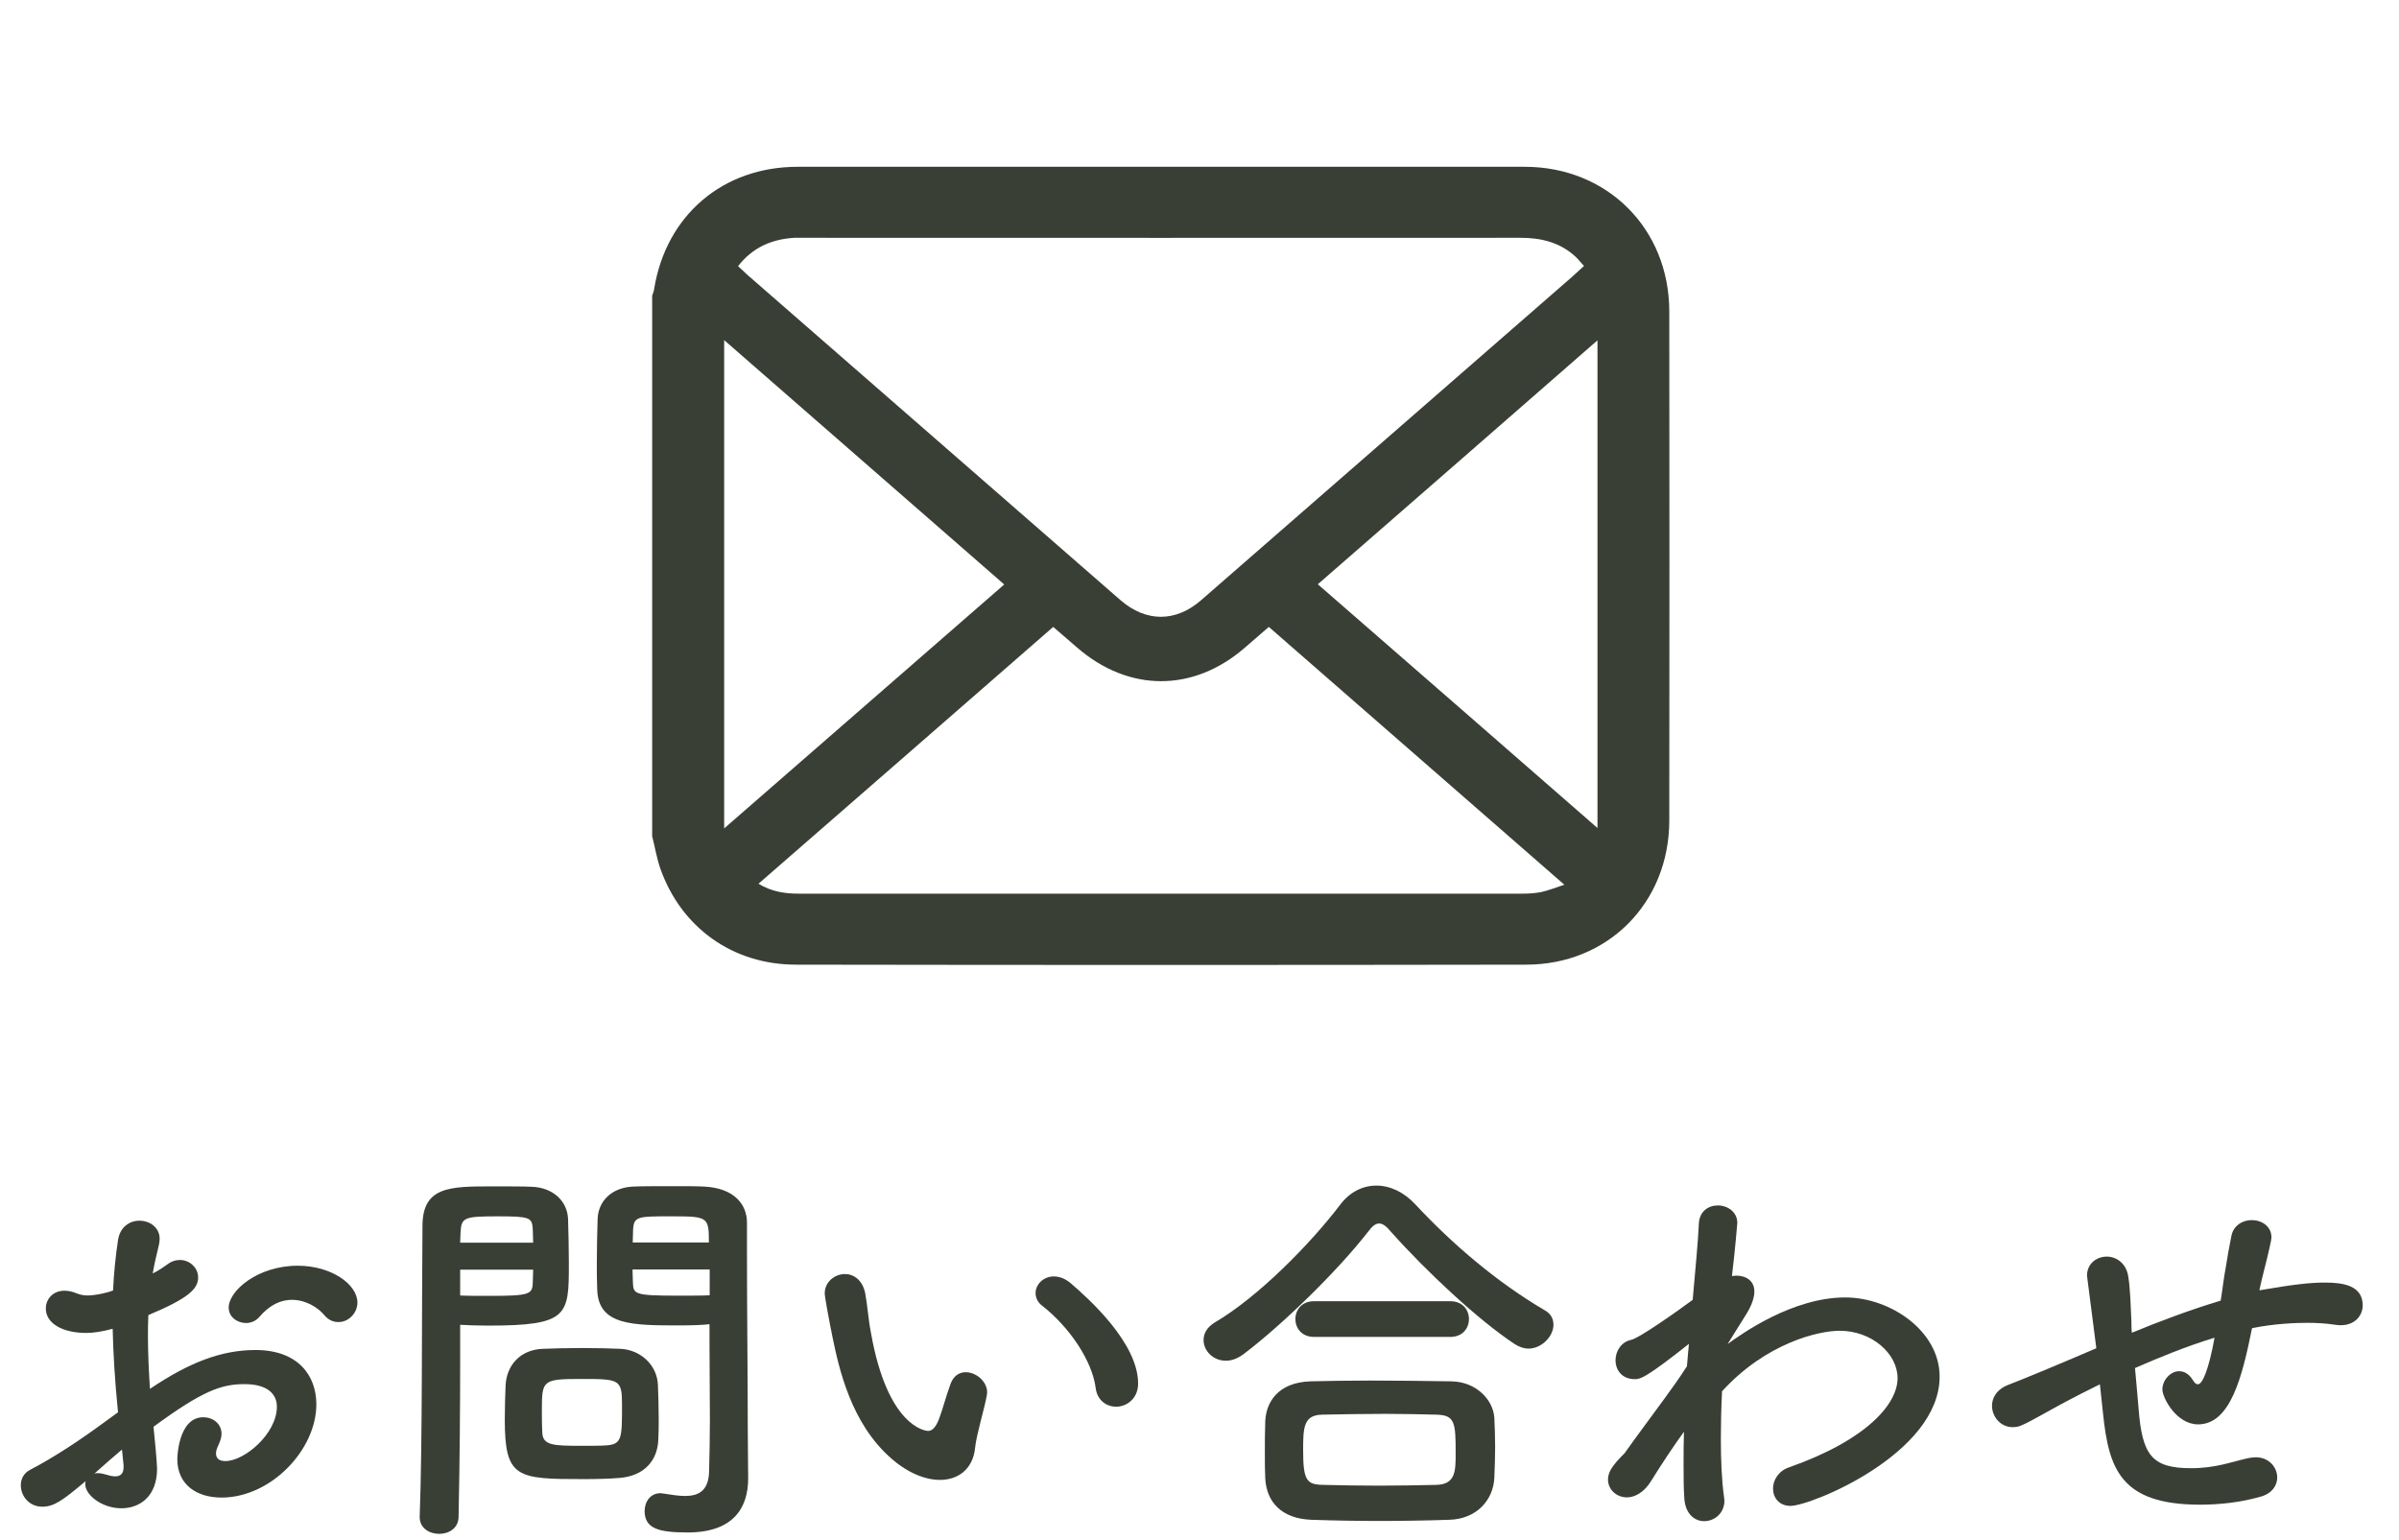
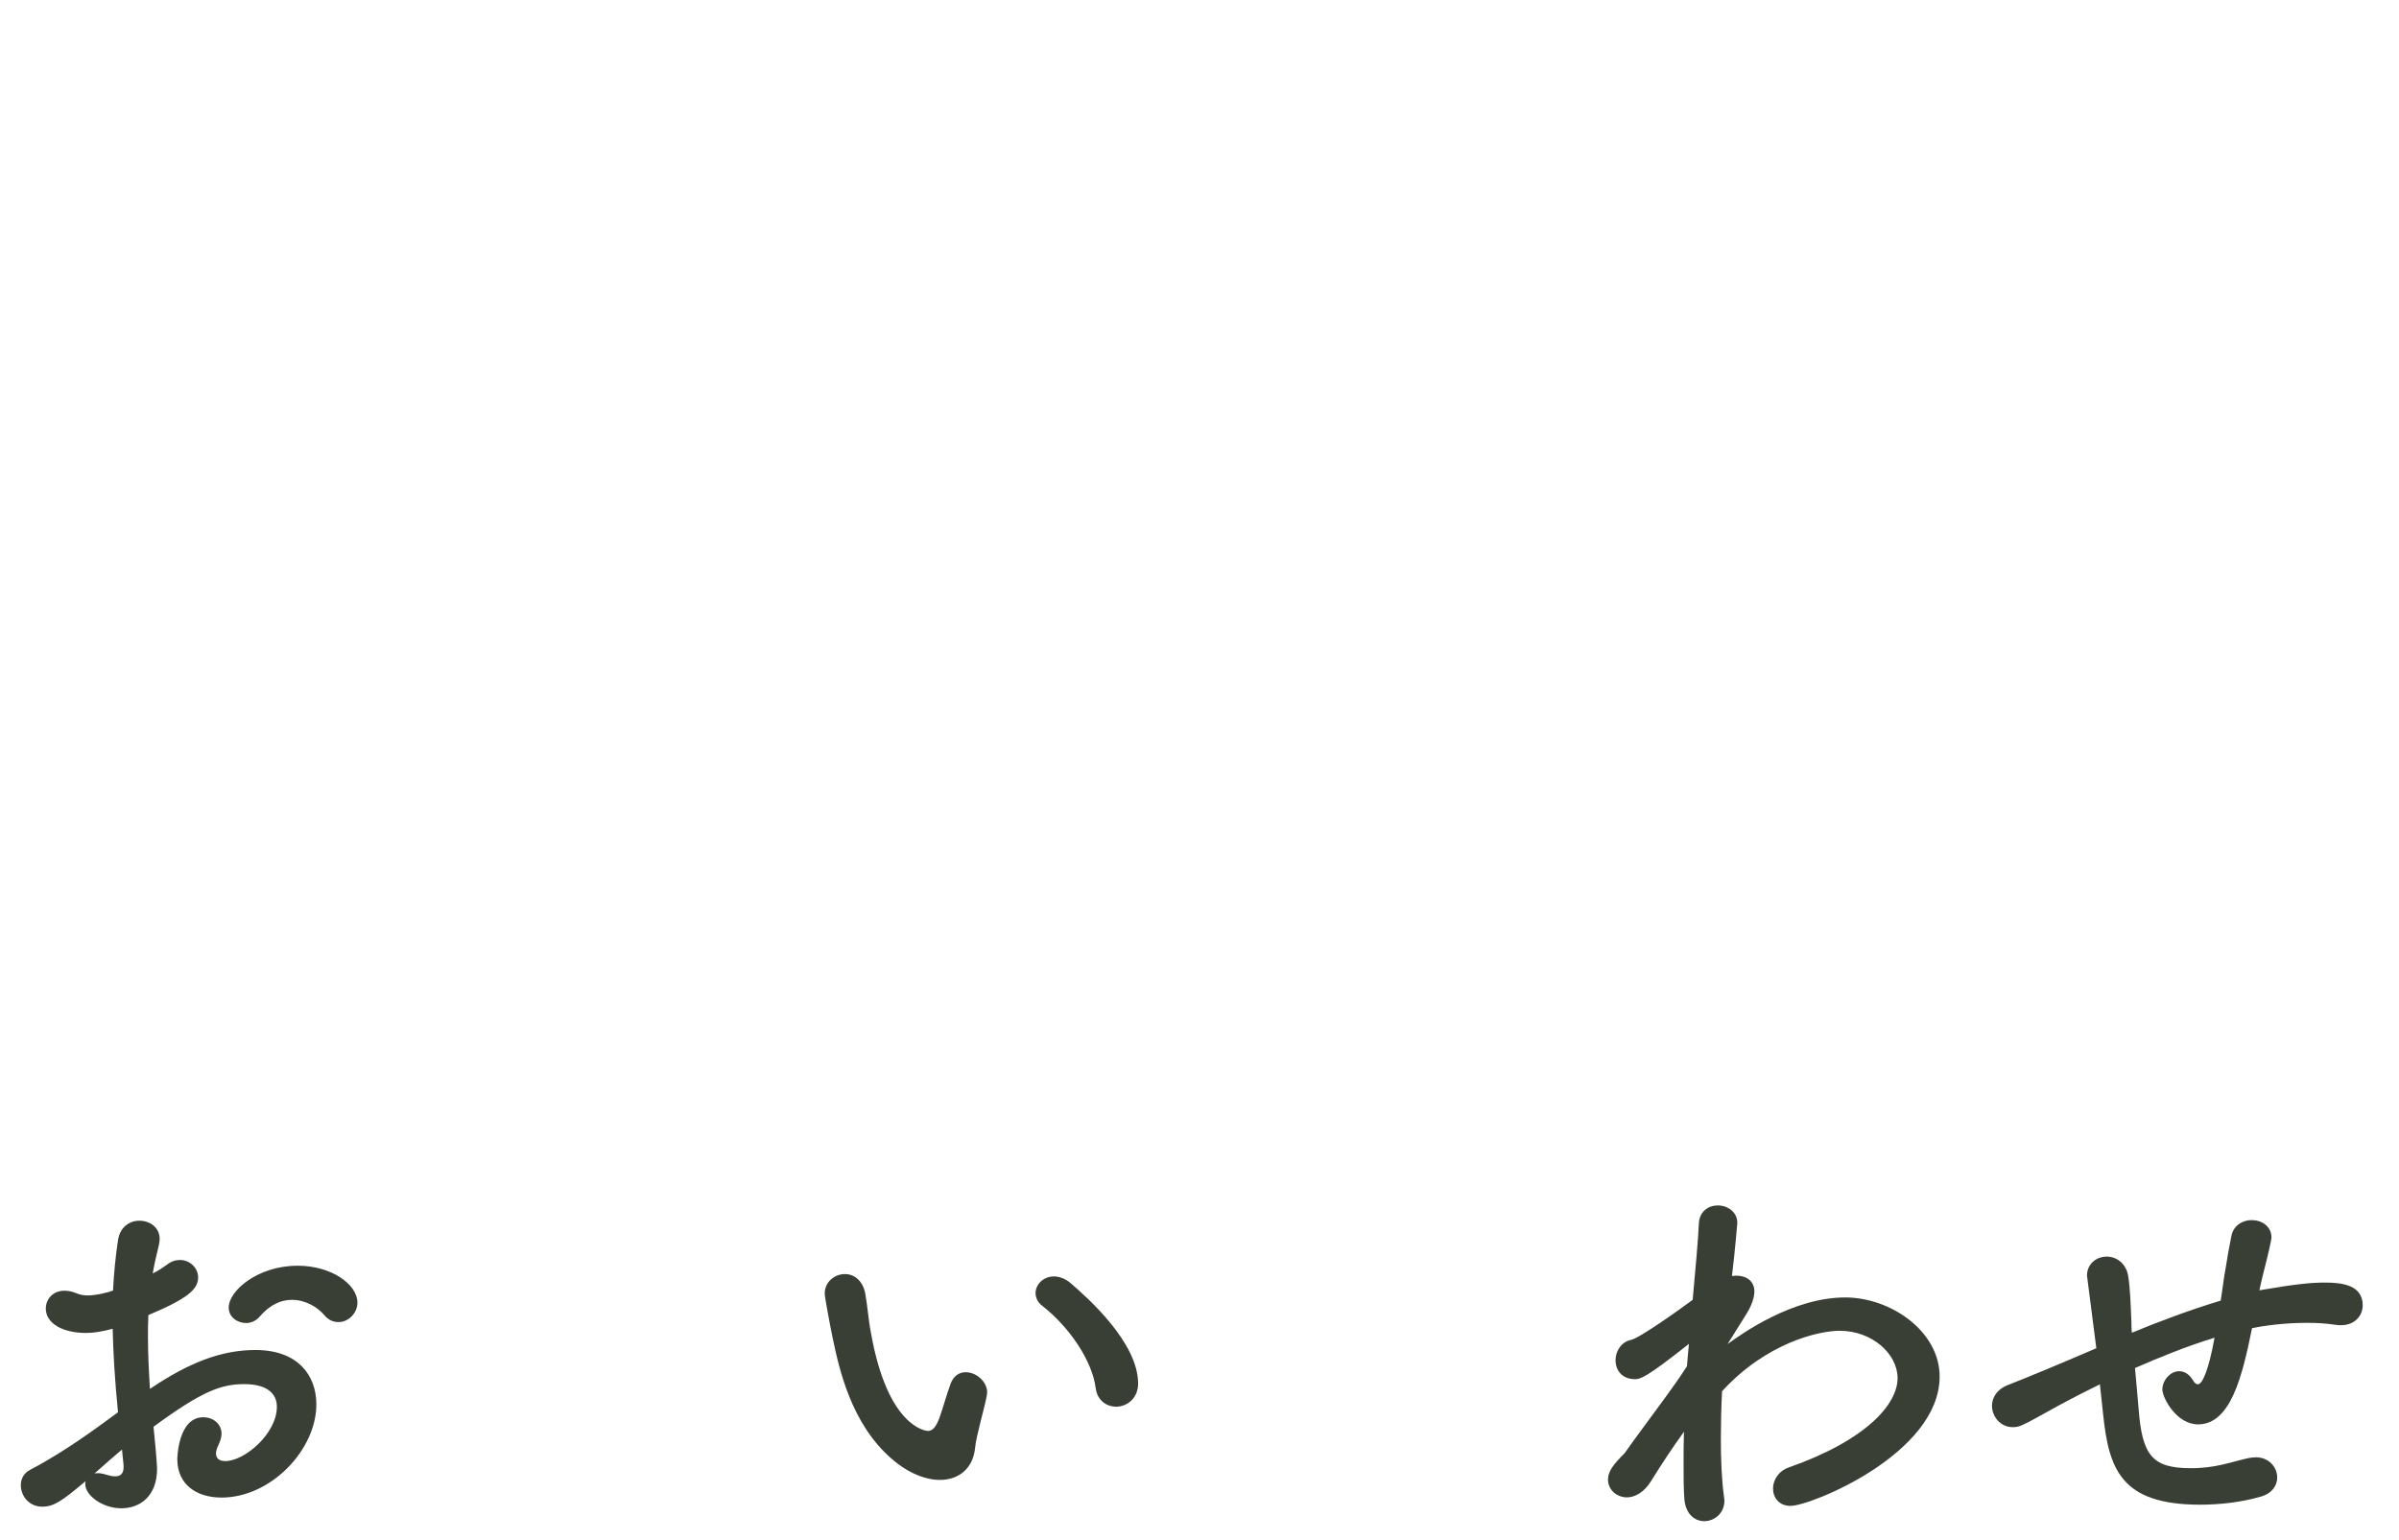
<svg xmlns="http://www.w3.org/2000/svg" version="1.1" id="レイヤー_1" x="0px" y="0px" viewBox="0 0 120.95 77.67" style="enable-background:new 0 0 120.95 77.67;" xml:space="preserve">
  <style type="text/css">
	.st0{enable-background:new    ;}
	.st1{fill:#393F35;}
</style>
  <g>
    <g>
      <g class="st0">
        <path class="st1" d="M5.95,71.21C5.79,69.61,5.71,68.25,5.68,67c-0.53,0.14-0.96,0.21-1.33,0.21c-1.21,0-2.04-0.49-2.04-1.23     c0-0.47,0.35-0.9,0.94-0.9c0.18,0,0.41,0.04,0.63,0.14c0.16,0.06,0.33,0.1,0.53,0.1c0.43,0,1.08-0.16,1.29-0.25     c0.04-0.84,0.12-1.68,0.25-2.54c0.1-0.67,0.59-0.98,1.08-0.98c0.51,0,1.02,0.33,1.02,0.92c0,0.1-0.02,0.21-0.04,0.31     c-0.12,0.49-0.23,0.96-0.31,1.43c0.29-0.14,0.53-0.31,0.7-0.43c0.23-0.18,0.45-0.25,0.67-0.25c0.49,0,0.92,0.39,0.92,0.88     c0,0.59-0.51,1.06-2.51,1.9c-0.02,0.37-0.02,0.74-0.02,1.1c0,0.8,0.04,1.66,0.1,2.62c1.94-1.31,3.58-1.96,5.32-1.96     c2.15,0,3.07,1.29,3.07,2.74c0,2.29-2.29,4.7-4.78,4.7c-1.23,0-2.23-0.63-2.23-1.94c0-0.06,0.04-2.11,1.31-2.11     c0.47,0,0.92,0.31,0.92,0.84c0,0.16-0.06,0.35-0.16,0.57c-0.08,0.16-0.12,0.31-0.12,0.41c0,0.27,0.18,0.39,0.47,0.39     c0.98,0,2.6-1.39,2.6-2.74c0-0.61-0.43-1.14-1.64-1.14c-1.17,0-2.13,0.35-4.58,2.15c0.04,0.33,0.18,1.86,0.18,2.11     c0,1.39-0.86,2-1.8,2c-0.98,0-1.82-0.67-1.82-1.21c0-0.06,0-0.1,0.02-0.16c-1.17,0.98-1.59,1.29-2.19,1.29     c-0.67,0-1.08-0.55-1.08-1.08c0-0.31,0.14-0.61,0.47-0.78c1.21-0.63,2.54-1.51,3.84-2.47L5.95,71.21z M6.15,73.09     c-0.35,0.29-0.86,0.74-1.39,1.21c0.06-0.02,0.12-0.02,0.18-0.02c0.14,0,0.31,0.04,0.51,0.1c0.12,0.04,0.25,0.06,0.37,0.06     c0.25,0,0.41-0.14,0.41-0.45c0-0.04,0-0.08,0-0.12L6.15,73.09z M16.34,66.3c-0.31-0.37-0.92-0.76-1.62-0.76     c-0.53,0-1.1,0.22-1.66,0.88c-0.16,0.18-0.41,0.29-0.65,0.29c-0.43,0-0.88-0.29-0.88-0.78c0-0.84,1.45-2.11,3.48-2.11     c1.7,0,3.01,0.94,3.01,1.86c0,0.53-0.45,0.98-0.94,0.98C16.83,66.67,16.56,66.57,16.34,66.3z" />
-         <path class="st1" d="M22.14,77.34c-0.49,0-0.98-0.29-0.98-0.84c0-0.02,0-0.02,0-0.04c0.14-3.74,0.1-10.2,0.14-14.64     c0-2,1.39-2,3.52-2c0.78,0,1.62,0,2,0.02c1.04,0.04,1.78,0.7,1.82,1.62c0.02,0.72,0.04,1.49,0.04,2.25     c0,2.62-0.02,3.13-4.07,3.13c-0.53,0-1.04-0.02-1.41-0.04c0,0.53,0,1.14,0,1.82c0,2.19-0.02,4.97-0.08,7.85     C23.12,77.06,22.63,77.34,22.14,77.34z M26.88,62.66c0-0.25-0.02-0.49-0.02-0.7c-0.04-0.57-0.14-0.63-1.78-0.63     c-1.68,0-1.82,0.06-1.86,0.8c0,0.16-0.02,0.35-0.02,0.53H26.88z M23.2,64.01v1.31c0.29,0.02,0.9,0.02,1.51,0.02     c1.98,0,2.13-0.08,2.15-0.65c0-0.2,0.02-0.43,0.02-0.67H23.2z M31.24,74.52c-0.47,0.04-1.12,0.06-1.8,0.06     c-3.39,0-3.99-0.04-3.99-3.01c0-0.59,0.02-1.17,0.04-1.72c0.06-1.06,0.78-1.8,1.88-1.84c0.49-0.02,1.25-0.04,1.98-0.04     c0.76,0,1.49,0.02,1.92,0.04c1,0.04,1.86,0.8,1.9,1.82c0.02,0.53,0.04,1.1,0.04,1.68c0,0.35,0,0.71-0.02,1.06     C33.16,73.64,32.48,74.42,31.24,74.52z M31.36,70.84c0-1.29-0.12-1.31-2.04-1.31c-1.96,0-2,0.06-2,1.55c0,0.41,0,0.84,0.02,1.17     c0.04,0.63,0.55,0.65,2,0.65c0.47,0,0.94,0,1.21-0.02C31.36,72.83,31.36,72.52,31.36,70.84z M34.28,66.83     c-2.41,0-4.11,0-4.17-1.8c-0.02-0.41-0.02-0.86-0.02-1.33c0-0.76,0.02-1.53,0.04-2.25c0.04-0.92,0.74-1.57,1.78-1.62     c0.39-0.02,1.25-0.02,2.09-0.02c0.59,0,1.17,0,1.51,0.02c1.51,0.08,2.15,0.9,2.15,1.82c0,0.51,0,1.02,0,1.53     c0,3.07,0.04,6.24,0.04,8.83c0,0.96,0.02,1.82,0.02,2.54c0,1.45-0.72,2.72-3.05,2.72c-1.43,0-2.17-0.18-2.17-1.08     c0-0.47,0.29-0.9,0.8-0.9c0.06,0,0.1,0.02,0.16,0.02c0.39,0.06,0.76,0.12,1.08,0.12c0.67,0,1.19-0.25,1.21-1.25     c0.02-0.82,0.04-1.7,0.04-2.58c0-1.35-0.02-2.72-0.02-3.99c0-0.29,0-0.57,0-0.84C35.41,66.81,34.88,66.83,34.28,66.83z      M35.74,62.66c0-1.31-0.04-1.33-1.92-1.33c-1.64,0-1.86,0-1.9,0.65c0,0.2-0.02,0.43-0.02,0.67H35.74z M35.78,64.01h-3.89     c0,0.25,0.02,0.47,0.02,0.67c0.02,0.57,0.08,0.65,2.25,0.65c0.67,0,1.33,0,1.62-0.02V64.01z" />
        <path class="st1" d="M47.39,74.62c-0.72,0-1.59-0.33-2.43-1.06c-2.06-1.78-2.66-4.56-2.99-6.15c-0.16-0.78-0.39-2.02-0.39-2.19     c0-0.59,0.51-0.98,1.02-0.98c0.43,0,0.88,0.29,1.02,0.96c0.12,0.65,0.16,1.35,0.29,2c0.84,4.76,2.76,4.95,2.88,4.95     c0.2,0,0.39-0.16,0.57-0.65c0.18-0.49,0.33-1.08,0.57-1.74c0.16-0.41,0.45-0.57,0.76-0.57c0.53,0,1.08,0.47,1.08,1.02     c0,0.06-0.02,0.1-0.02,0.16c-0.12,0.67-0.53,2-0.59,2.64C49.06,74.03,48.35,74.62,47.39,74.62z M55.24,69.98     c-0.18-1.37-1.31-3.05-2.68-4.13c-0.25-0.18-0.35-0.43-0.35-0.65c0-0.43,0.39-0.84,0.92-0.84c0.27,0,0.57,0.1,0.86,0.35     c0.86,0.74,3.39,2.99,3.39,5.05c0,0.76-0.57,1.17-1.12,1.17C55.79,70.92,55.32,70.62,55.24,69.98z" />
-         <path class="st1" d="M77.05,68c-0.2,0-0.45-0.08-0.67-0.22c-1.84-1.21-4.48-3.68-6.26-5.68c-0.22-0.27-0.41-0.41-0.59-0.41     c-0.18,0-0.35,0.14-0.55,0.41c-1.59,2.04-4.36,4.72-6.26,6.16c-0.33,0.25-0.63,0.35-0.92,0.35c-0.65,0-1.12-0.51-1.12-1.04     c0-0.33,0.16-0.63,0.55-0.88c2.21-1.29,4.87-4.01,6.34-5.95c0.49-0.65,1.15-0.96,1.82-0.96c0.7,0,1.39,0.33,1.96,0.94     c1.9,2.04,4.15,3.95,6.52,5.34c0.33,0.18,0.45,0.45,0.45,0.74C78.32,67.37,77.74,68,77.05,68z M73.08,76.63     c-1.19,0.04-2.37,0.06-3.54,0.06c-1.14,0-2.29-0.02-3.44-0.06c-1.49-0.06-2.25-0.9-2.31-2.09c-0.02-0.37-0.02-0.8-0.02-1.23     c0-0.57,0-1.17,0.02-1.64c0.04-0.96,0.63-1.96,2.27-2.02c0.86-0.02,1.9-0.04,3-0.04c1.35,0,2.8,0.02,4.11,0.04     c1.25,0.02,2.11,0.92,2.17,1.84c0.02,0.43,0.04,0.94,0.04,1.47c0,0.51-0.02,1.04-0.04,1.55C75.29,75.63,74.45,76.59,73.08,76.63z      M66.25,67.41c-0.63,0-0.94-0.45-0.94-0.9s0.31-0.9,0.94-0.9h6.87c0.63,0,0.94,0.45,0.94,0.9s-0.31,0.9-0.94,0.9H66.25z      M73.39,73.25c0-1.53-0.04-1.9-0.98-1.92c-0.76-0.02-1.64-0.04-2.56-0.04c-1.1,0-2.23,0.02-3.19,0.04     c-0.94,0.02-0.96,0.65-0.96,1.8c0,1.51,0.18,1.72,0.98,1.74c0.88,0.02,1.84,0.04,2.82,0.04c1,0,2-0.02,2.94-0.04     C73.39,74.83,73.39,74.17,73.39,73.25z" />
        <path class="st1" d="M87.1,67.77c0.7-0.51,3.27-2.35,5.93-2.35c2.29,0,4.76,1.7,4.76,3.99c0,3.88-6.48,6.52-7.52,6.52     c-0.57,0-0.88-0.41-0.88-0.88c0-0.41,0.27-0.88,0.8-1.06c3.95-1.39,5.48-3.21,5.48-4.5c0-1.23-1.29-2.39-2.92-2.39     c-1.06,0-3.7,0.61-5.93,3.05c-0.04,0.8-0.06,1.62-0.06,2.37c0,1.08,0.04,2.11,0.16,2.96c0,0.06,0.02,0.12,0.02,0.18     c0,0.65-0.51,1.04-1.02,1.04c-0.47,0-0.94-0.35-1-1.12c-0.04-0.53-0.04-1.12-0.04-1.76c0-0.53,0-1.08,0.02-1.63     c-0.55,0.76-1.1,1.59-1.66,2.49c-0.35,0.57-0.82,0.82-1.21,0.82c-0.53,0-0.96-0.39-0.96-0.9c0-0.41,0.27-0.76,0.84-1.33     c0.55-0.78,1.27-1.74,2-2.74c0.39-0.53,0.78-1.08,1.14-1.64l0.06-0.7l0.04-0.43c-2.17,1.72-2.45,1.78-2.72,1.78     c-0.67,0-0.98-0.47-0.98-0.96c0-0.45,0.29-0.92,0.78-1.02c0.41-0.08,2.37-1.47,3.11-2.02c0.14-1.57,0.27-2.94,0.31-3.82     c0.02-0.65,0.49-0.94,0.96-0.94c0.49,0,0.98,0.33,0.98,0.88c0,0-0.1,1.27-0.27,2.68c0.06,0,0.14-0.02,0.21-0.02     c0.49,0,0.92,0.25,0.92,0.8c0,0.29-0.12,0.7-0.45,1.21L87.1,67.77z" />
        <path class="st1" d="M105.87,69.8c-0.37,0.18-0.67,0.33-0.94,0.47c-1.68,0.86-2.39,1.33-2.99,1.59c-0.16,0.08-0.33,0.1-0.47,0.1     c-0.61,0-1.04-0.53-1.04-1.08c0-0.41,0.25-0.84,0.84-1.06c0.72-0.27,3.01-1.23,4.42-1.84c-0.33-2.58-0.39-3.07-0.45-3.5     c0-0.06-0.02-0.12-0.02-0.16c0-0.61,0.49-0.96,1-0.96c0.47,0,0.98,0.33,1.08,1c0.1,0.63,0.12,1.41,0.16,2.33     c0,0.16,0,0.33,0.02,0.51c1.33-0.55,2.92-1.15,4.48-1.62c0.1-0.61,0.16-1.19,0.25-1.64c0.14-0.84,0.12-0.76,0.29-1.62     c0.1-0.53,0.57-0.8,1.02-0.8c0.51,0,1,0.31,1,0.88c0,0.1-0.12,0.67-0.45,1.96c-0.06,0.23-0.1,0.45-0.16,0.7     c1.8-0.31,2.58-0.39,3.31-0.39c0.9,0,1.9,0.14,1.9,1.15c0,0.51-0.39,1-1.1,1c-0.08,0-0.16,0-0.27-0.02     c-0.53-0.08-0.98-0.1-1.45-0.1c-0.51,0-1.66,0.04-2.76,0.27c-0.49,2.43-1.08,4.85-2.72,4.85c-1.1,0-1.8-1.35-1.8-1.76     c0-0.47,0.41-0.92,0.84-0.92c0.25,0,0.49,0.12,0.7,0.45c0.08,0.14,0.16,0.21,0.25,0.21c0.23,0,0.55-0.74,0.84-2.35     c-1.41,0.43-2.8,1-4.01,1.53c0.06,0.74,0.14,1.47,0.18,2.04c0.18,2.35,0.67,3.01,2.64,3.01c1.25,0,2-0.31,2.9-0.51     c0.12-0.02,0.25-0.04,0.37-0.04c0.67,0,1.08,0.51,1.08,1.02c0,0.39-0.25,0.8-0.82,0.96c-0.98,0.29-2.09,0.41-3.07,0.41     c-4.03,0-4.6-1.84-4.89-4.58L105.87,69.8z" />
      </g>
    </g>
    <g>
      <g>
-         <path class="st1" d="M32.88,42.16c0-9.09,0-18.17,0-27.26c0.04-0.11,0.09-0.22,0.1-0.33c0.6-3.71,3.46-6.16,7.23-6.16     c12.22,0,24.44,0,36.66,0c4.16,0,7.28,3.11,7.29,7.28c0.01,8.57,0.01,17.13,0,25.7c-0.01,4.12-3.08,7.25-7.22,7.25     c-12.27,0.02-24.54,0.02-36.81,0c-3.19,0-5.79-1.87-6.84-4.85C33.11,43.27,33.02,42.71,32.88,42.16z M37.21,13.42     c0.19,0.17,0.32,0.3,0.45,0.42c6.28,5.47,12.55,10.95,18.83,16.42c1.29,1.12,2.79,1.12,4.07,0c6.24-5.44,12.48-10.88,18.72-16.32     c0.18-0.16,0.36-0.33,0.58-0.53c-0.17-0.18-0.29-0.34-0.43-0.47c-0.78-0.72-1.73-0.95-2.77-0.95c-12.09,0.01-24.17,0-36.26,0     c-0.12,0-0.23,0-0.35,0C38.92,12.06,37.96,12.46,37.21,13.42z M63.97,31.61c-0.42,0.37-0.81,0.7-1.2,1.04     c-2.61,2.27-5.88,2.26-8.49-0.02c-0.39-0.34-0.78-0.67-1.18-1.02c-4.96,4.33-9.89,8.62-14.86,12.95c0.68,0.41,1.35,0.5,2.04,0.5     c12.16,0,24.31,0,36.47,0c0.32,0,0.64-0.02,0.95-0.08c0.36-0.08,0.71-0.22,1.17-0.37C73.85,40.23,68.94,35.94,63.97,31.61z      M80.54,41.75c0-8.26,0-16.37,0-24.59c-4.74,4.14-9.39,8.2-14.1,12.3C71.15,33.56,75.81,37.62,80.54,41.75z M36.51,41.77     c4.76-4.15,9.41-8.2,14.12-12.3c-4.71-4.11-9.37-8.18-14.12-12.32C36.51,25.4,36.51,33.5,36.51,41.77z" />
-       </g>
+         </g>
    </g>
  </g>
</svg>